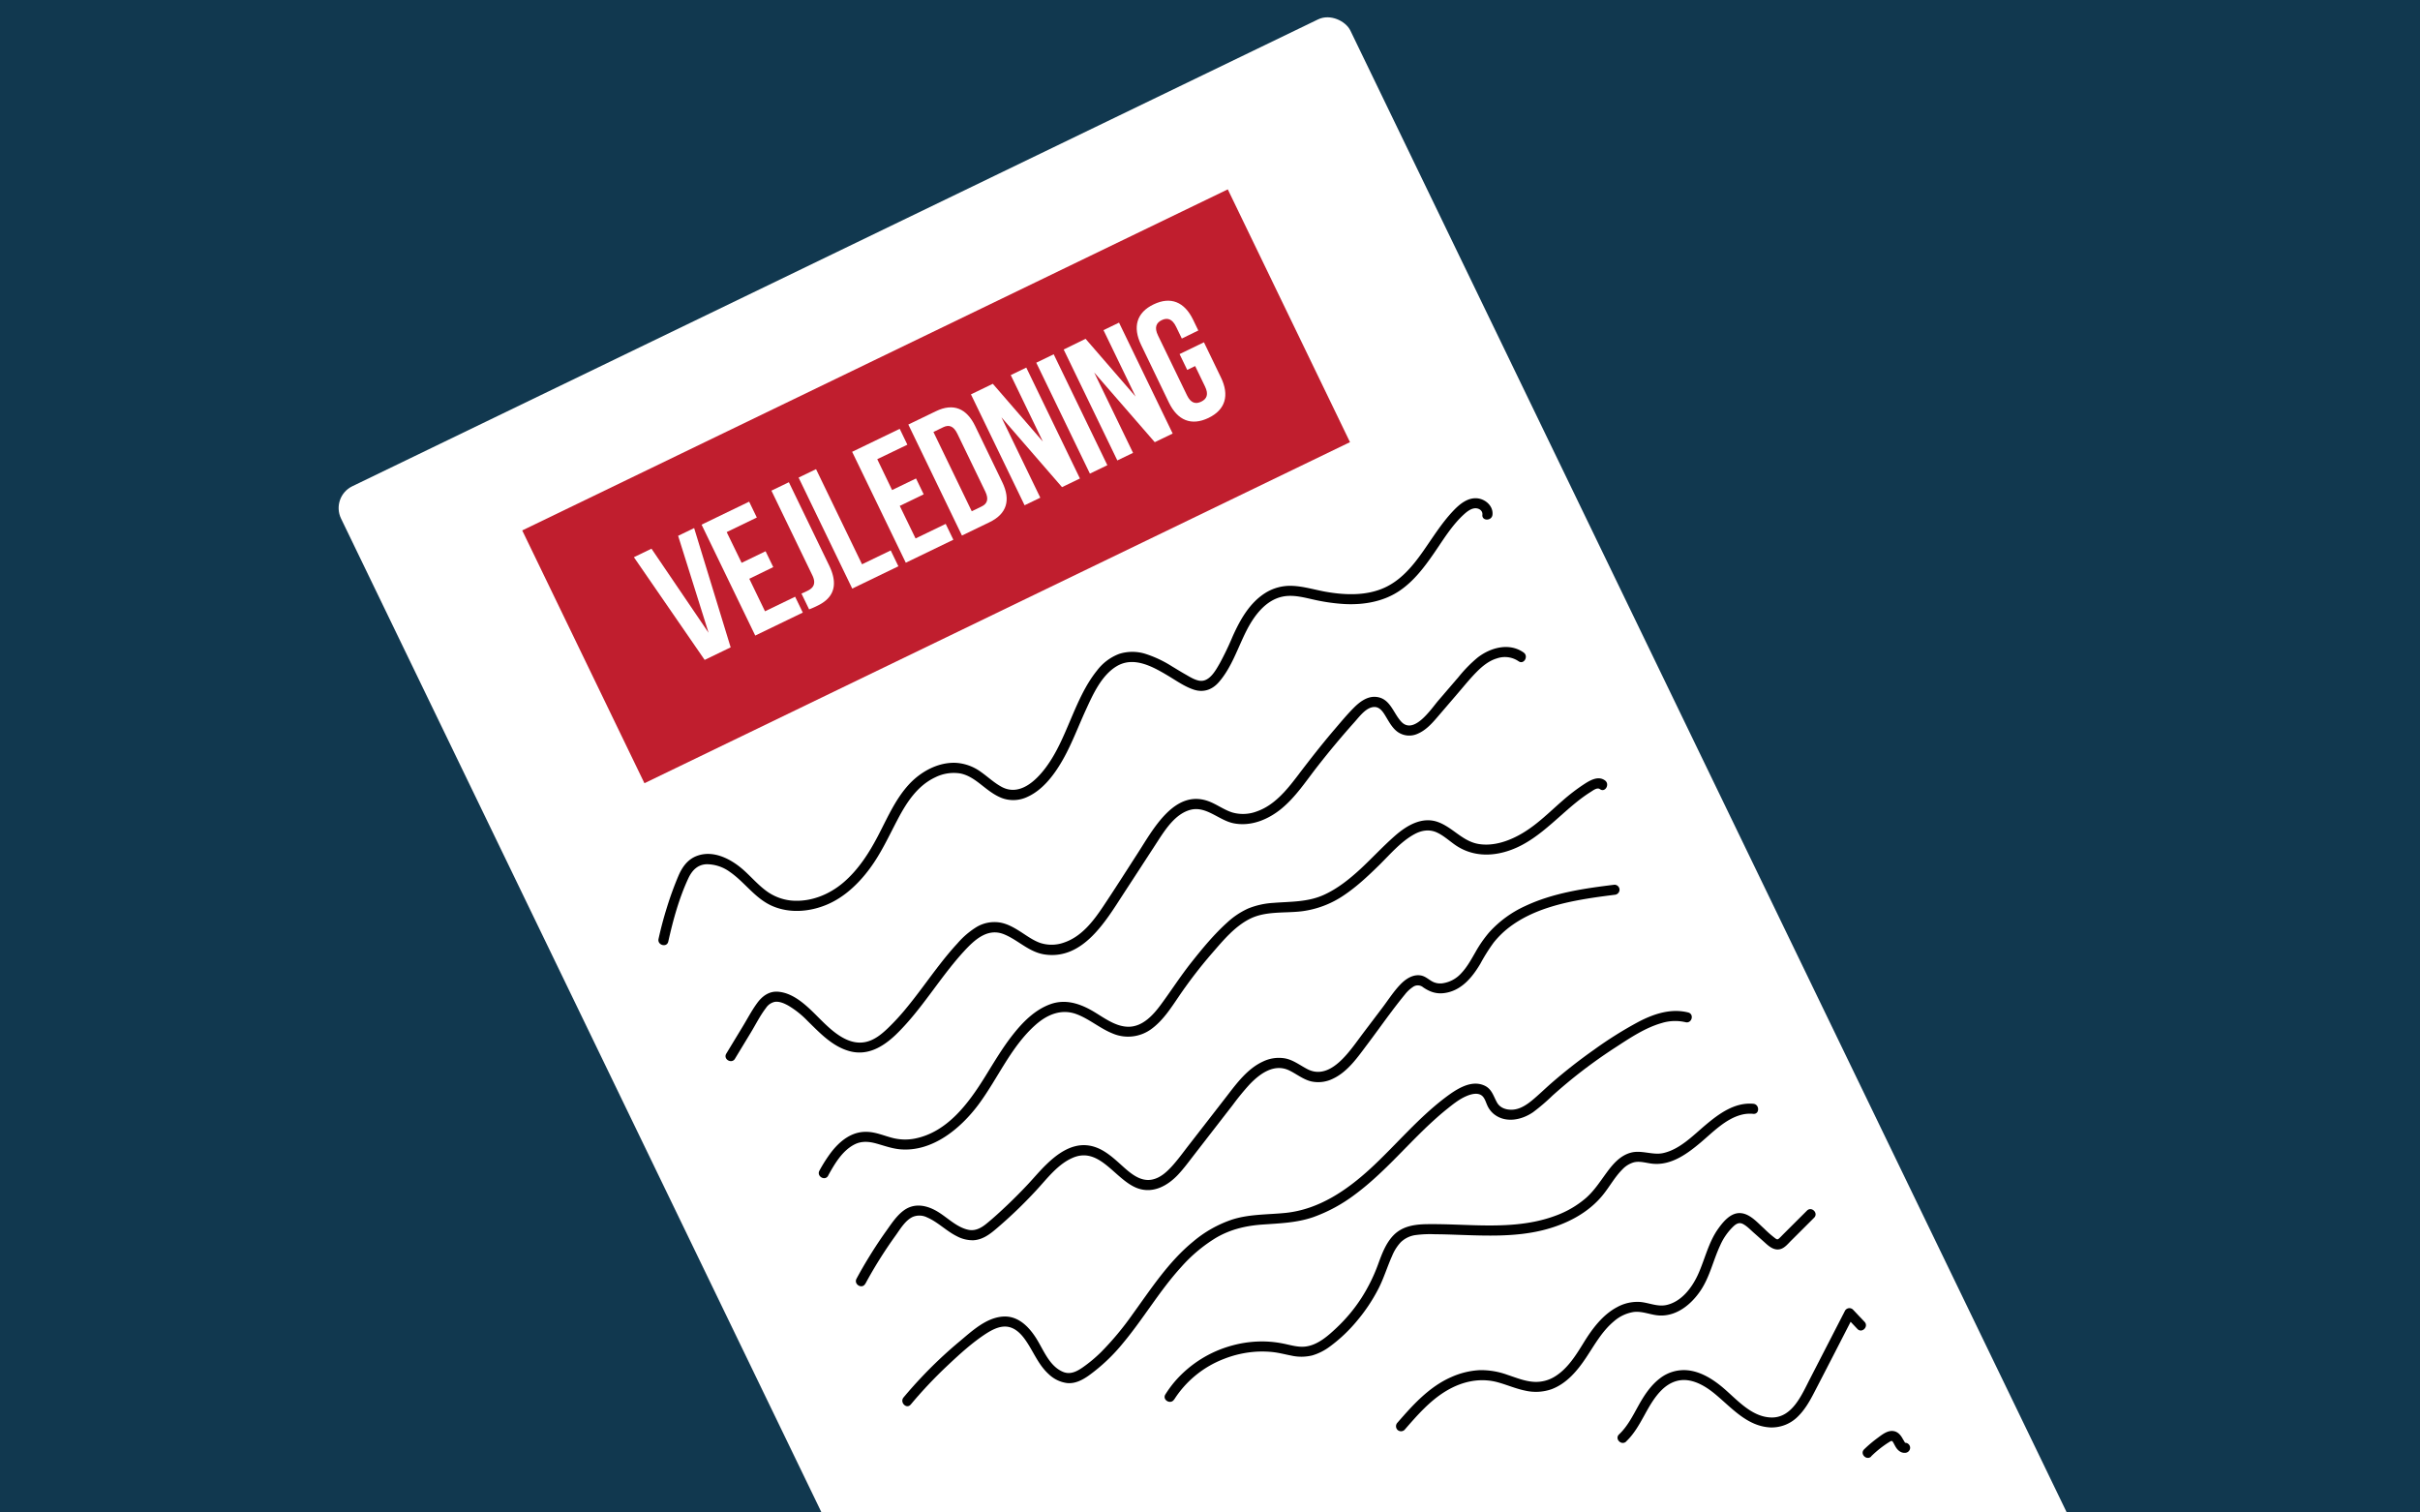
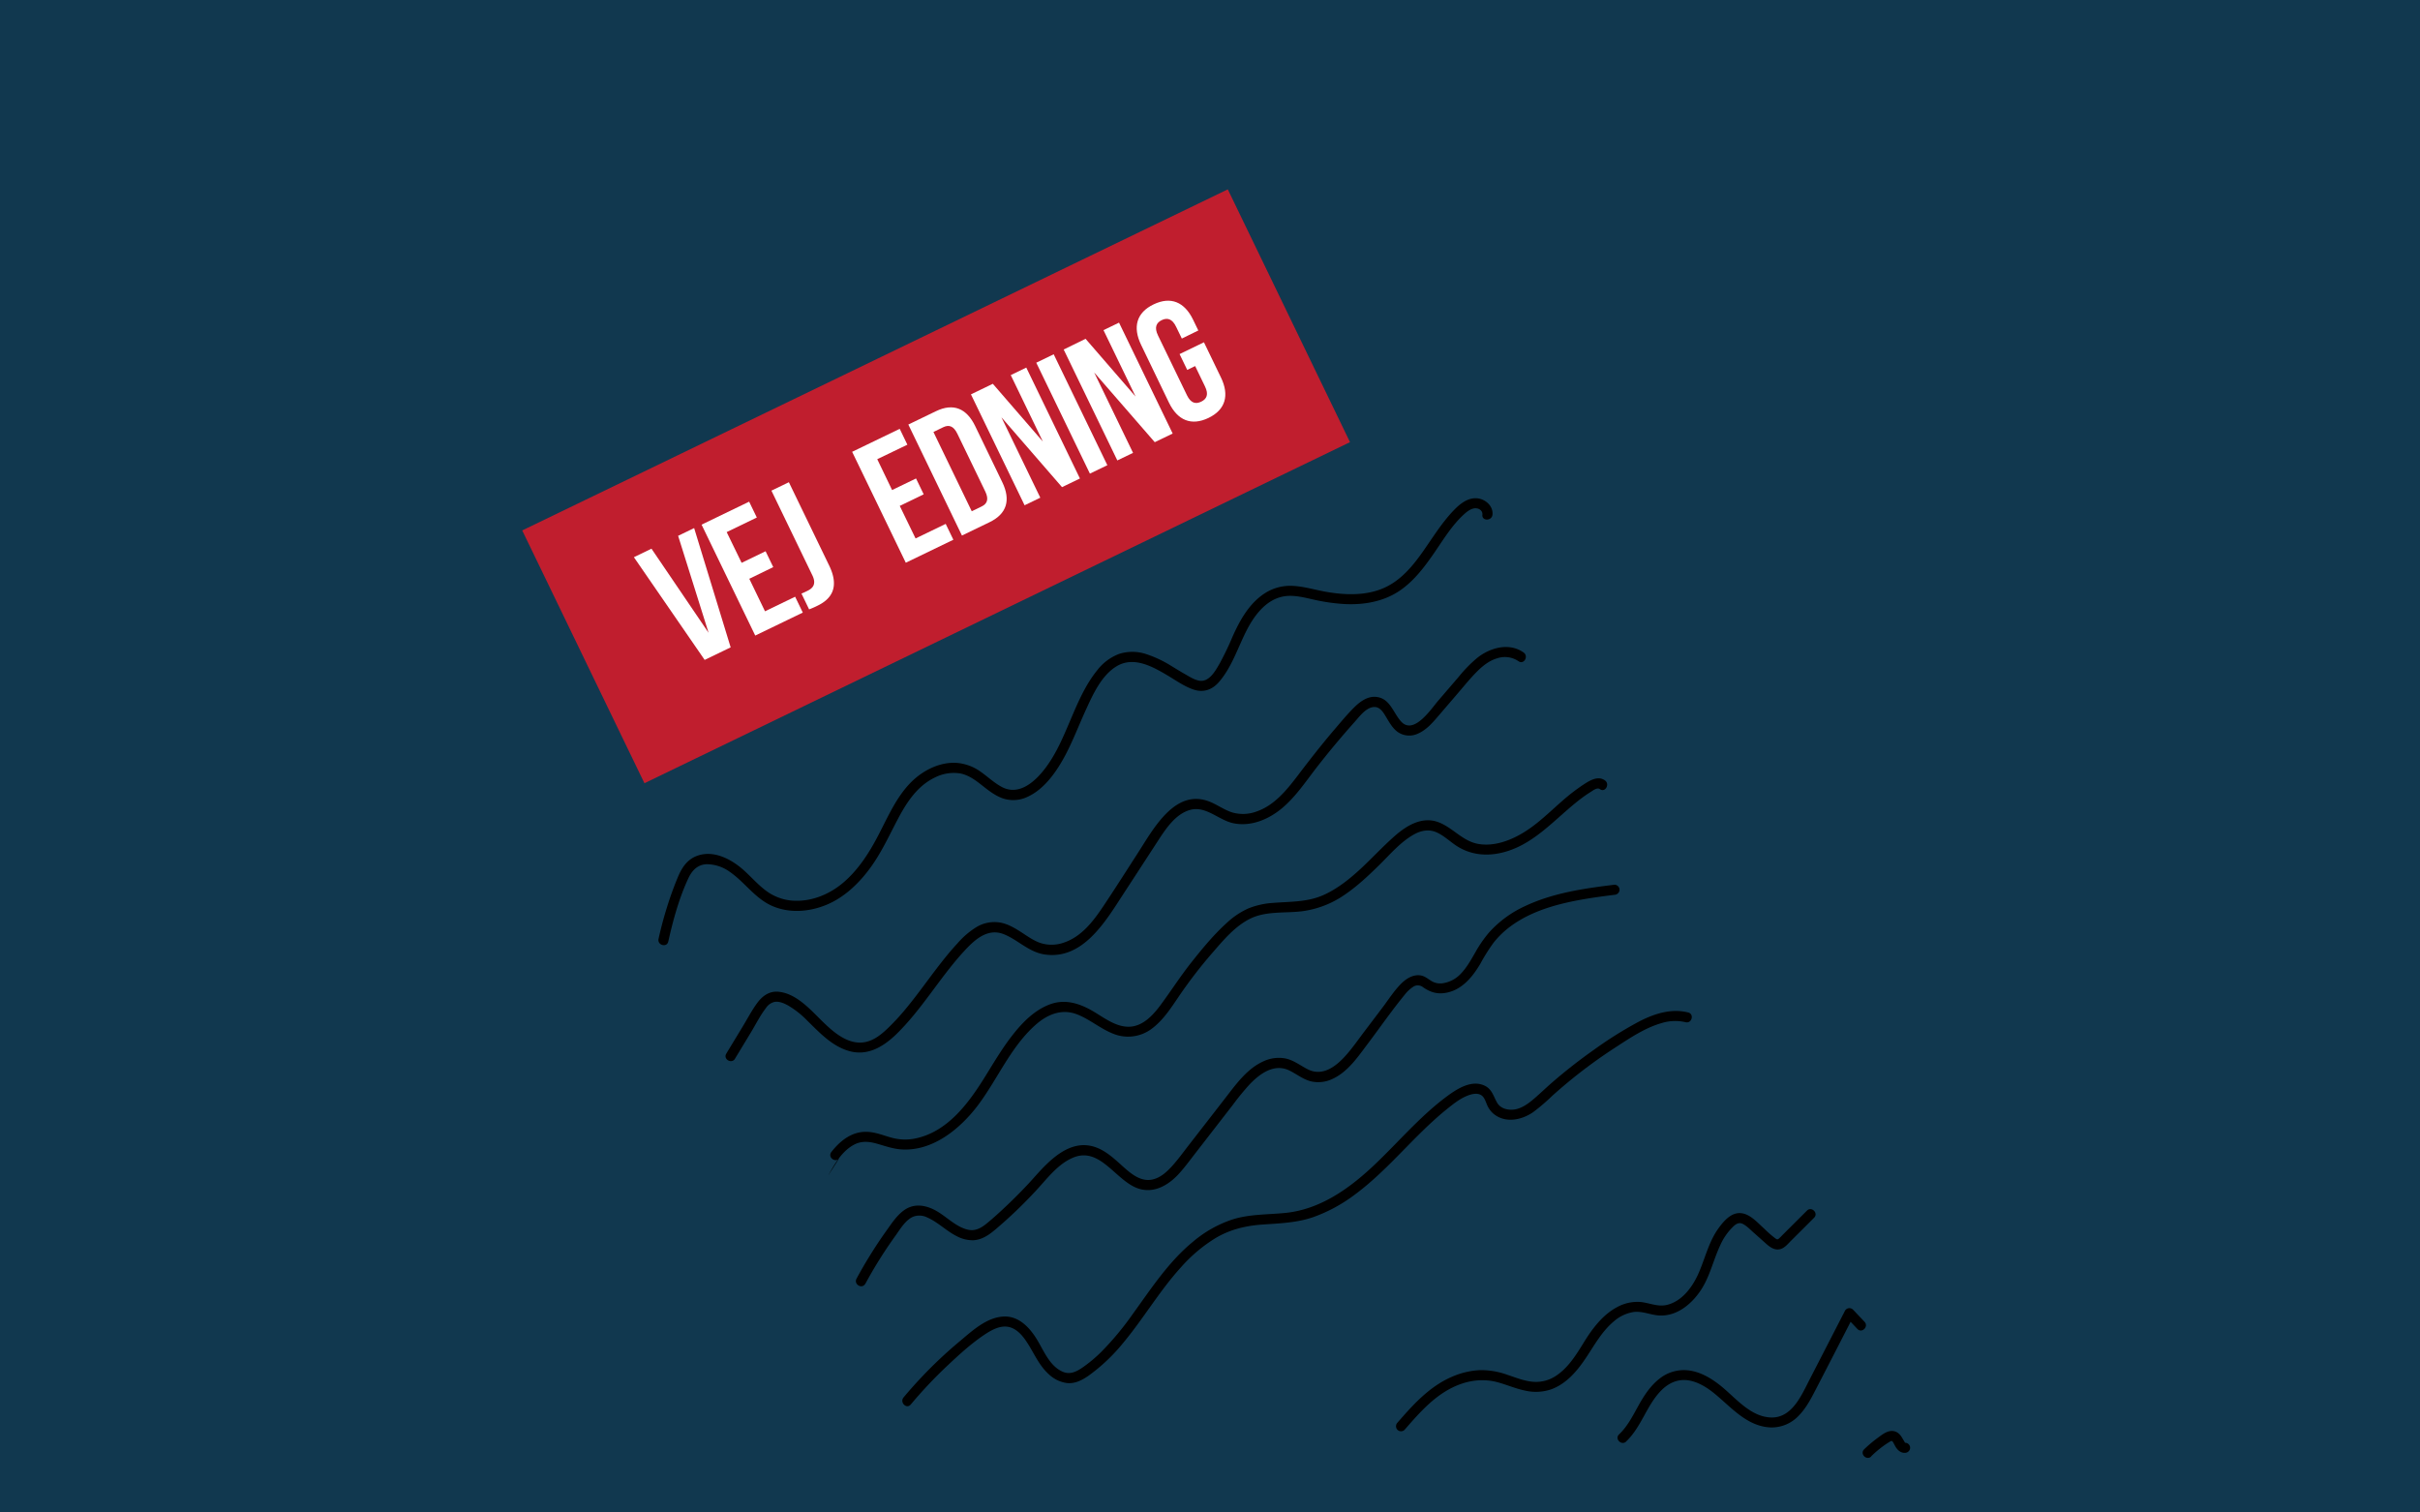
<svg xmlns="http://www.w3.org/2000/svg" id="Lag_2" data-name="Lag 2" viewBox="0 0 1200 750">
  <defs>
    <style>.cls-1{fill:#11384f;}.cls-2{fill:#fff;}.cls-3{fill:#c01e2e;}</style>
  </defs>
  <rect class="cls-1" width="1200" height="750" />
-   <rect class="cls-2" x="323.59" y="82.49" width="555.92" height="861.19" rx="12" transform="translate(-163.34 312.91) rotate(-25.8)" />
  <rect class="cls-3" x="269.88" y="171.56" width="388.6" height="139.23" transform="translate(-58.69 226.03) rotate(-25.8)" />
  <path class="cls-2" d="M351.36,313.78l-15.1-48.08,7.94-3.84L362.31,321l-12.89,6.23L314.33,276.3l8.72-4.22Z" />
  <path class="cls-2" d="M367.75,279.09l11.88-5.74,3.8,7.86L371.55,287l7.79,16.12,14.94-7.22,3.8,7.86-23.58,11.4-26.61-55,23.59-11.4,3.8,7.87-14.94,7.22Z" />
  <path class="cls-2" d="M397.42,294.33c1-.38,2.09-.91,3-1.37,2.75-1.33,4.46-3.41,2.41-7.66l-20.3-42,8.65-4.18,20,41.35c5.32,11,.79,16.69-5.73,19.84a40,40,0,0,1-4.24,1.86Z" />
-   <path class="cls-2" d="M396,236.82l8.65-4.18,22.8,47.17,14.23-6.87,3.8,7.86-22.88,11.06Z" />
  <path class="cls-2" d="M442.36,243l11.87-5.74,3.8,7.86-11.87,5.74L454,267l14.94-7.22,3.8,7.86-23.59,11.4-26.6-55,23.59-11.4,3.8,7.87L435,227.7Z" />
  <path class="cls-2" d="M450.41,210.52l13.68-6.61c8.65-4.18,15.21-1.43,19.47,7.37L497,239.11c4.26,8.81,2.33,15.66-6.32,19.84L477,265.56Zm12.45,3.69,19,39.31,4.87-2.36c2.76-1.33,3.72-3.54,1.82-7.47l-13.83-28.62c-1.9-3.93-4.24-4.55-7-3.22Z" />
  <path class="cls-2" d="M496.58,206.93l19.27,39.86-7.79,3.76-26.6-55,10.85-5.24,24.81,28.65L501.2,186l7.7-3.73,26.6,55-8.88,4.29Z" />
  <path class="cls-2" d="M513.85,179.86l8.65-4.18,26.6,55-8.65,4.18Z" />
  <path class="cls-2" d="M542.57,184.7l19.27,39.86-7.79,3.76-26.6-55L538.3,168l24.81,28.65-15.92-32.94,7.7-3.73,26.6,55-8.88,4.29Z" />
  <path class="cls-2" d="M584.91,175.58,597,169.73l8.43,17.45c4.26,8.81,2.29,16-6.2,20.07s-15.33,1.2-19.59-7.6L565.83,171c-4.26-8.81-2.28-16,6.21-20.07s15.32-1.2,19.58,7.61l2.58,5.34-8.17,4L583.18,162c-1.9-3.93-4.36-4.59-7.11-3.26s-3.76,3.66-1.86,7.59L588.58,196c1.9,3.93,4.31,4.51,7.06,3.18s3.8-3.58,1.9-7.51l-4.9-10.15-3.93,1.91Z" />
  <path d="M331.37,466.94c2.35-10.58,5.33-21.47,9.91-31.32,1.84-3.95,4.6-6.94,9.19-7.07a19.57,19.57,0,0,1,11.42,3.79c7.61,5.24,12.63,13.4,21.41,17.07,8.58,3.59,18.4,2.7,26.82-.87S425.54,438.4,431.06,431c5.75-7.66,9.66-16.32,14.1-24.75s9.79-16.68,18.67-20.83a20.52,20.52,0,0,1,12.32-1.89c4.05.78,7.37,3.21,10.55,5.71s6.28,5,10.05,6.47a16.22,16.22,0,0,0,12.44-.44c8.21-3.58,14.11-11.8,18.32-19.41s7.32-16,11-24c3.5-7.66,7.77-17.11,15.33-21.57,8.51-5,17.94.37,25.4,4.82,4.06,2.42,8.14,5.34,12.66,6.84,4.85,1.62,9.19.08,12.48-3.69,6.39-7.35,9.3-16.82,13.63-25.37,3.73-7.38,9.47-15.33,18.1-17.07,5.42-1.09,11,.6,16.24,1.72a93.23,93.23,0,0,0,14.59,2c9.52.46,19.32-1.27,27.28-6.74,6.91-4.75,12-11.47,16.72-18.29s9.14-14.29,15.41-19.83c1.48-1.3,3.49-2.76,5.57-2.63,1.77.11,3.35,1.36,3.15,3.2-.34,3.19,4.67,3.17,5,0,.46-4.34-3.54-7.8-7.61-8.15-4.78-.42-8.81,3-11.88,6.25-5.9,6.23-10.38,13.62-15.32,20.6s-10.69,13.8-18.66,17.44c-9.14,4.18-19.81,3.73-29.49,2-5.45-1-10.85-2.68-16.41-2.88a23.21,23.21,0,0,0-13.35,3.57c-7.84,5-12.44,13.31-16.14,21.54a144.86,144.86,0,0,1-6.34,13.24c-2.09,3.64-5.27,9.6-10.26,8.66-2.5-.47-4.82-2-7-3.23s-4.3-2.57-6.45-3.85A57.39,57.39,0,0,0,568,324.23a21.66,21.66,0,0,0-13,0,24.81,24.81,0,0,0-11,8.23c-5.76,7.14-9.43,15.71-13,24.09s-7,16.77-12.43,24.05c-5,6.71-13.11,14.3-21.87,9.6-3.71-2-6.79-4.94-10.2-7.35a23.46,23.46,0,0,0-12.07-4.55c-8.94-.6-17.78,4.24-23.7,10.66-6.9,7.5-10.86,17-15.54,25.87-4.43,8.44-9.72,16.61-17.05,22.85-7.06,6-16.26,9.69-25.62,8.89a25,25,0,0,1-12.89-5.05c-3.89-2.94-7.11-6.66-10.72-9.91-6.1-5.5-15.05-10.34-23.42-7.16-4.54,1.72-7.21,5.52-9.07,9.83a164,164,0,0,0-5.7,15.63q-2.43,7.74-4.17,15.66c-.69,3.13,4.13,4.47,4.82,1.33Z" />
  <path d="M364.44,525l7.88-13c2.42-4,4.61-8.42,7.48-12.14a7,7,0,0,1,4.37-3.06c2.33-.34,4.7.74,6.7,1.84a45.22,45.22,0,0,1,9.62,7.66c6.07,5.93,12.14,12.5,20.6,14.89,9,2.54,16.66-2,23-8,12.87-12.39,21.74-28.18,33.77-41.31,5.24-5.71,11.76-11.93,20-8.59,7,2.84,12.35,8.85,20.12,10,19.06,2.85,30.36-16.63,39.12-30.1q8.49-13,17-26.11c3.86-5.94,8.72-13.42,16-15.46,7.89-2.22,14.25,5.16,21.59,6.62,8.56,1.71,17.08-1.81,23.64-7.16,7-5.73,12.1-13.49,17.61-20.6q9-11.56,18.75-22.46c2.43-2.7,5.81-7.44,9.87-7.44,2.9,0,4.54,2.94,5.85,5.12,1.52,2.53,3,5.21,5.38,7.05A10,10,0,0,0,703,363.83c4-1.71,7-5,9.79-8.28L722.7,344c3.08-3.59,6.06-7.29,9.37-10.66,2.9-2.95,6.22-5.7,10.25-6.88A12.06,12.06,0,0,1,753,327.89c2.63,1.86,5.13-2.47,2.52-4.32-7.12-5.05-16.44-2.47-22.81,2.49a67,67,0,0,0-9.33,9.49l-10.17,11.84c-3.53,4.12-12.15,17.24-18.41,10.43-4.09-4.45-5.51-11.76-12.7-12.27-4.2-.29-7.89,2.51-10.7,5.32-3.4,3.4-6.5,7.15-9.63,10.81-6.4,7.48-12.44,15.23-18.39,23.07-5.33,7-11.41,14.49-20,17.54a19.31,19.31,0,0,1-12.24.61c-3.93-1.21-7.33-3.74-11.13-5.3-17.55-7.17-28.49,14.22-36.18,26C558.23,432.27,552.7,441,547,449.51c-4.84,7.25-10.64,14.85-19.21,17.81a18.14,18.14,0,0,1-11.95.26c-3.56-1.24-6.68-3.58-9.84-5.59s-6.43-3.89-10.1-4.53a17.33,17.33,0,0,0-11.52,2.14,40.65,40.65,0,0,0-9.6,8.19c-3.07,3.3-5.93,6.79-8.69,10.34-5.62,7.21-10.85,14.73-16.68,21.78a113.79,113.79,0,0,1-9.1,9.91c-3.13,3-6.71,5.94-11.05,6.87-8.79,1.88-16.56-5.36-22.25-11s-12.55-13.2-21.14-13.92c-4.44-.37-7.86,2.14-10.37,5.56-2.8,3.8-5,8.1-7.48,12.14l-7.88,13c-1.67,2.76,2.65,5.28,4.32,2.53Z" />
-   <path d="M410.66,582.92c3.22-5.79,7-12.37,13.13-15.46,3.46-1.74,7.12-1.43,10.75-.42,4.07,1.13,7.94,2.58,12.18,2.9,15.75,1.18,29.61-10.34,38.46-22.2,9.67-13,16.06-28.67,28.34-39.56,5.76-5.1,12.8-8.09,20.33-5.27,6.31,2.37,11.51,7,17.75,9.52a19.52,19.52,0,0,0,19.09-2c5.94-4.25,9.9-10.52,13.94-16.45a230.64,230.64,0,0,1,16.47-21.39c5.41-6.23,11.11-13.14,18.6-16.93,7.92-4,17.18-2.76,25.72-3.77a47.84,47.84,0,0,0,21.05-8c6.3-4.23,11.86-9.45,17.27-14.75s10.89-11.86,17.72-15.54c3.45-1.86,7.26-2.48,10.91-.85,3.36,1.5,6.14,4.09,9.13,6.18,6.48,4.54,14.1,5.72,21.8,4.2,16.75-3.29,27.46-17,40.34-26.87,1.66-1.26,3.36-2.46,5.13-3.56,1.18-.73,3.2-2.38,4.57-1.39,2.59,1.91,5.09-2.43,2.52-4.31-3.48-2.55-7.7.11-10.72,2.09A96,96,0,0,0,775,396.87c-6.33,5.48-12.31,11.57-19.5,15.94-6.53,4-14.6,7-22.36,5.69s-12.52-7.89-19.63-10.7c-8.15-3.23-16,1.53-22,6.83s-11.23,11-17,16.36c-5.45,5-11.32,9.71-18.12,12.78-8,3.61-16.35,3.26-24.86,3.94a39.4,39.4,0,0,0-12.6,2.79,38.87,38.87,0,0,0-10.4,6.95c-6.55,5.89-12.29,12.86-17.75,19.75s-10,14-15.12,20.94c-3.83,5.2-9,10.94-16,11-6.77,0-12.59-4.81-18.18-8-6.39-3.64-13.35-5.79-20.57-3.21-7.7,2.75-13.74,8.87-18.69,15.17-5.18,6.58-9.42,13.81-13.83,20.91-8.13,13.09-18.63,27.4-34.76,30.58a25.15,25.15,0,0,1-11.12-.34c-4.31-1.11-8.46-3-13-3-7.38-.12-13.21,4.7-17.47,10.27a74,74,0,0,0-5.7,8.95c-1.57,2.82,2.75,5.34,4.32,2.53Z" />
+   <path d="M410.66,582.92c3.22-5.79,7-12.37,13.13-15.46,3.46-1.74,7.12-1.43,10.75-.42,4.07,1.13,7.94,2.58,12.18,2.9,15.75,1.18,29.61-10.34,38.46-22.2,9.67-13,16.06-28.67,28.34-39.56,5.76-5.1,12.8-8.09,20.33-5.27,6.31,2.37,11.51,7,17.75,9.52a19.52,19.52,0,0,0,19.09-2c5.94-4.25,9.9-10.52,13.94-16.45a230.64,230.64,0,0,1,16.47-21.39c5.41-6.23,11.11-13.14,18.6-16.93,7.92-4,17.18-2.76,25.72-3.77a47.84,47.84,0,0,0,21.05-8c6.3-4.23,11.86-9.45,17.27-14.75s10.89-11.86,17.72-15.54c3.45-1.86,7.26-2.48,10.91-.85,3.36,1.5,6.14,4.09,9.13,6.18,6.48,4.54,14.1,5.72,21.8,4.2,16.75-3.29,27.46-17,40.34-26.87,1.66-1.26,3.36-2.46,5.13-3.56,1.18-.73,3.2-2.38,4.57-1.39,2.59,1.91,5.09-2.43,2.52-4.31-3.48-2.55-7.7.11-10.72,2.09A96,96,0,0,0,775,396.87c-6.33,5.48-12.31,11.57-19.5,15.94-6.53,4-14.6,7-22.36,5.69s-12.52-7.89-19.63-10.7c-8.15-3.23-16,1.53-22,6.83s-11.23,11-17,16.36c-5.45,5-11.32,9.71-18.12,12.78-8,3.61-16.35,3.26-24.86,3.94a39.4,39.4,0,0,0-12.6,2.79,38.87,38.87,0,0,0-10.4,6.95c-6.55,5.89-12.29,12.86-17.75,19.75s-10,14-15.12,20.94c-3.83,5.2-9,10.94-16,11-6.77,0-12.59-4.81-18.18-8-6.39-3.64-13.35-5.79-20.57-3.21-7.7,2.75-13.74,8.87-18.69,15.17-5.18,6.58-9.42,13.81-13.83,20.91-8.13,13.09-18.63,27.4-34.76,30.58a25.15,25.15,0,0,1-11.12-.34c-4.31-1.11-8.46-3-13-3-7.38-.12-13.21,4.7-17.47,10.27c-1.57,2.82,2.75,5.34,4.32,2.53Z" />
  <path d="M429.07,636.64a218.21,218.21,0,0,1,15-23.93c2.31-3.22,4.85-7.62,8.61-9.32a8.62,8.62,0,0,1,7.06.3c5.35,2.31,9.5,6.73,14.71,9.31a16.6,16.6,0,0,0,8.3,2c4.21-.27,7.56-2.58,10.7-5.22A226.35,226.35,0,0,0,514,590.09c5.33-5.76,10.57-12.85,18-16,13.65-5.81,21.27,11.7,32.66,15.33,7.47,2.38,14.41-1.56,19.45-6.88,3-3.19,5.62-6.8,8.31-10.27l9.37-12.1,9.61-12.4a126.82,126.82,0,0,1,8.14-9.94c5-5.28,12.15-10.63,19.66-7.07,3.73,1.77,7,4.56,11.08,5.5A16.36,16.36,0,0,0,661,534.88c7.51-3.54,12.46-11,17.29-17.38,6.07-8.07,11.87-16.46,18.28-24.26a17,17,0,0,1,4-3.79,4.13,4.13,0,0,1,5.13.14c3.3,2.26,6.56,3.4,10.61,2.83,8.33-1.17,13.72-7.74,17.76-14.55a92.06,92.06,0,0,1,6.55-10.42,44.54,44.54,0,0,1,7.77-7.63c11.79-9,27-12.43,41.42-14.65,3.58-.55,7.17-1,10.77-1.46a2.58,2.58,0,0,0,2.5-2.5,2.52,2.52,0,0,0-2.5-2.5c-15.08,1.83-30.48,4.06-44.35,10.6a54.48,54.48,0,0,0-17.78,13,61.05,61.05,0,0,0-6.82,9.82c-2.11,3.64-4.14,7.43-7.07,10.5a15.34,15.34,0,0,1-9.62,5,8.3,8.3,0,0,1-4.72-.94c-2-1.1-3.44-2.6-5.75-3-3.93-.63-7.47,1.78-10.07,4.48-3.33,3.45-6,7.65-8.88,11.47L676.16,512c-2.74,3.65-5.37,7.42-8.37,10.86-4.91,5.62-11.74,11.27-19.42,7.33-3.66-1.87-7-4.56-11.09-5.35a18,18,0,0,0-11,1.54c-7.67,3.52-13,10.75-18,17.23l-19,24.49c-2.73,3.52-5.35,7.17-8.37,10.45-2.56,2.77-5.57,5.45-9.34,6.31-6.19,1.43-11.34-3.36-15.56-7.16-4.91-4.43-10.08-9.11-17-9.77-7.93-.76-14.85,4.32-20.23,9.57-3.11,3-5.92,6.37-8.88,9.55q-5,5.35-10.29,10.39c-3.4,3.23-6.87,6.43-10.5,9.39-2.57,2.09-5.51,3.71-8.9,3-5.71-1.18-10.25-5.93-15.09-8.89-5.32-3.27-11.6-4.67-17-.69-3.5,2.58-6,6.42-8.48,9.9q-4.21,5.88-8,12-3.65,5.85-6.91,11.91c-1.53,2.84,2.78,5.36,4.32,2.53Z" />
  <path d="M451.63,696.44a222.63,222.63,0,0,1,18-19.1c6.14-5.77,12.62-11.75,19.75-16.3,3.22-2,7.07-3.91,11-3,3.19.76,5.65,3.15,7.55,5.7,4.27,5.72,6.6,12.66,12,17.58a16.19,16.19,0,0,0,9.17,4.5c4,.41,7.59-1.48,10.79-3.73a89.3,89.3,0,0,0,17-16.1c10.12-12.13,18.1-25.92,28.75-37.61a75.31,75.31,0,0,1,17.41-14.63c7.1-4.14,14.69-5.94,22.84-6.52,8.59-.61,17.12-.85,25.35-3.7a77.57,77.57,0,0,0,20.5-11.1c13.47-9.94,24.26-22.77,36.35-34.22,3-2.8,6-5.52,9.18-8.07s6.25-5.06,9.85-6.6c2.45-1.06,6.13-2.08,8.2.24,1.08,1.22,1.53,2.93,2.2,4.39a11.73,11.73,0,0,0,3.28,4.29c5.81,4.62,13.8,2.93,19.47-1a100.07,100.07,0,0,0,9.6-8.22q4.74-4.24,9.68-8.26A252.34,252.34,0,0,1,801,519.42c7.17-4.66,14.72-9.77,23-12.12a22.62,22.62,0,0,1,11.8-.42c3.12.79,4.45-4,1.33-4.82-8.55-2.15-17,.66-24.58,4.6a194.56,194.56,0,0,0-22,13.78,264.21,264.21,0,0,0-21.08,16.49c-3.27,2.84-6.36,5.89-9.69,8.65-2.76,2.28-6.09,4.49-9.77,4.68-3,.16-6.14-.79-7.69-3.55-1.81-3.22-2.54-6.71-6.22-8.4-6.83-3.13-14.29,2.08-19.51,6-13.62,10.33-24.51,23.6-37,35.12-11.83,10.86-25.62,20.27-42,22-8.84.91-17.87.56-26.44,3.26a59,59,0,0,0-19.53,11c-12.2,10-20.86,23.39-30,36A145.74,145.74,0,0,1,546,670.45a70.06,70.06,0,0,1-9,7.52c-3.06,2.13-6.33,3.84-10,2.25-6.76-2.9-9.56-10.92-13.23-16.68s-9-11.2-16.44-10.69c-8.4.57-15.45,7.26-21.59,12.39a216,216,0,0,0-19.08,18q-4.44,4.71-8.6,9.69c-2.06,2.45,1.46,6,3.53,3.54Z" />
-   <path d="M582.23,694a50.9,50.9,0,0,1,24.7-20.16A52.73,52.73,0,0,1,623,670.26a50.3,50.3,0,0,1,8.14.2c3.08.33,6,1.14,9.07,1.72a22.84,22.84,0,0,0,10.56-.08,27.65,27.65,0,0,0,8.63-4.36A75.54,75.54,0,0,0,673,654.85a85,85,0,0,0,10.5-15.77c2.71-5.28,4.39-10.94,6.81-16.33a22.48,22.48,0,0,1,4.23-6.71,13.17,13.17,0,0,1,7.3-3.59,55.36,55.36,0,0,1,9.89-.41c3.81,0,7.63.15,11.44.28,14,.48,28.25,1.09,42-2.33,11.35-2.83,22.5-8.42,29.88-17.73,3.21-4,5.74-8.69,9.42-12.36a12.49,12.49,0,0,1,5.67-3.52c3.16-.8,6.41.43,9.57.7,9.05.8,16.79-4.85,23.36-10.35,6.23-5.23,12.59-12,20.67-14a16.69,16.69,0,0,1,5.66-.4c3.21.28,3.19-4.72,0-5-9.19-.8-16.94,4.87-23.61,10.47-6.34,5.33-12.84,12.19-21.16,14-5.18,1.11-10.68-1.66-16-.21s-8.91,5.73-12,9.94c-3.24,4.42-6.11,8.93-10.27,12.58a48.4,48.4,0,0,1-14.82,8.65c-12.71,4.8-26.32,5.17-39.75,4.82-7.63-.2-15.26-.62-22.89-.56-6.39,0-12.94.59-17.72,5.33-4,4-6,9.57-7.9,14.78A84.35,84.35,0,0,1,675,643.77a79.42,79.42,0,0,1-12.07,14.49c-4.29,4.07-9.5,8.75-15.63,9.46-3.6.42-7.14-.68-10.62-1.4a54.05,54.05,0,0,0-8.69-1.09,55.85,55.85,0,0,0-16.82,1.92A57.37,57.37,0,0,0,583,684.54a54.77,54.77,0,0,0-5.12,6.9c-1.71,2.74,2.62,5.25,4.32,2.52Z" />
  <path d="M696.54,708.94c6.16-7.07,12.47-14.36,20.61-19.23C725,685,734,683,742.87,685.49c4.51,1.25,8.82,3.14,13.41,4.08a23.6,23.6,0,0,0,13-.67c7.47-2.77,12.73-9,17.06-15.46s8-13.34,14.12-18.38a19.34,19.34,0,0,1,9.63-4.48c4.49-.55,8.63,1.61,13.07,1.75,8.46.25,15.49-5.58,20-12.22,4.66-6.85,6.32-15.09,9.8-22.51a29.37,29.37,0,0,1,6.81-9.68c1.41-1.25,2.85-1.88,4.61-.92,2.07,1.12,3.77,3,5.51,4.5q3,2.65,5.95,5.3c1.88,1.67,4.12,3.26,6.79,2.65,2.34-.54,4-2.74,5.65-4.36l5.64-5.62,5.64-5.63c2.28-2.27-1.26-5.81-3.54-3.53l-11.45,11.42c-.82.82-1.61,1.69-2.48,2.45-.61.53-.91.44-1.62,0a54.77,54.77,0,0,1-5.74-5c-3.36-3-7.17-7.57-12.05-7.64-4.6-.08-8.21,4.29-10.65,7.7-4.87,6.81-6.59,15.13-10,22.66-3,6.61-8.21,13.55-15.66,15.21-4.48,1-8.66-1.12-13.07-1.5a20.89,20.89,0,0,0-11.45,2.57c-7.15,3.8-12.28,10.67-16.44,17.42-3.79,6.15-7.9,12.89-14.16,16.83a17.65,17.65,0,0,1-10.53,2.79c-4.56-.24-8.92-2.06-13.2-3.47a38.27,38.27,0,0,0-13.77-2.33,39.4,39.4,0,0,0-14,3.39c-8.75,3.79-15.83,10.42-22.15,17.4-1.57,1.73-3.11,3.49-4.65,5.25a2.57,2.57,0,0,0,0,3.54,2.53,2.53,0,0,0,3.54,0Z" />
  <path d="M806.38,714.76c7.61-7.21,10.12-18,17.48-25.37,3.4-3.41,7.7-5.51,12.61-5,5.13.54,9.92,3.54,13.82,6.75,8.31,6.83,16,16.14,27.61,16.69a18.4,18.4,0,0,0,13.74-5.54c3.41-3.37,5.82-7.64,8-11.86,6.56-12.63,13.05-25.31,19.58-38l-3.92.51,5.73,6.06c2.22,2.34,5.75-1.2,3.54-3.54l-5.74-6.06a2.52,2.52,0,0,0-3.93.51L897.41,683.9c-3.91,7.57-8.54,18.89-18.64,19-10.84,0-18.33-10.12-26.1-16.17-4.37-3.41-9.37-6.33-14.93-7.13a19.34,19.34,0,0,0-14.65,3.9c-4.6,3.52-7.79,8.41-10.58,13.41s-5.41,10.34-9.67,14.36c-2.34,2.22,1.2,5.75,3.54,3.54Z" />
  <path d="M927.84,722.16a54.55,54.55,0,0,1,5.61-4.81c1.08-.79,2.18-1.56,3.32-2.25a3.94,3.94,0,0,1,1.16-.58s.55,0,.11-.06.15.12.24.15-.17-.31,0,0,.34.4.08,0a8.66,8.66,0,0,1,.61,1c.37.64.68,1.31,1.07,1.94,1,1.64,2.58,3,4.64,2.87a2.57,2.57,0,0,0,2.5-2.5,2.53,2.53,0,0,0-2.5-2.5c-.46,0-.28-.06,0,.07-.44-.2.47.35,0,0-.17-.12.43.39,0,0s.06.18,0,0c-.35-.69-.8-1.36-1.17-2-1-1.85-2.39-3.52-4.58-3.85-3-.46-5.69,1.79-7.94,3.44a63.21,63.21,0,0,0-6.62,5.6c-2.31,2.25,1.23,5.78,3.53,3.53Z" />
</svg>